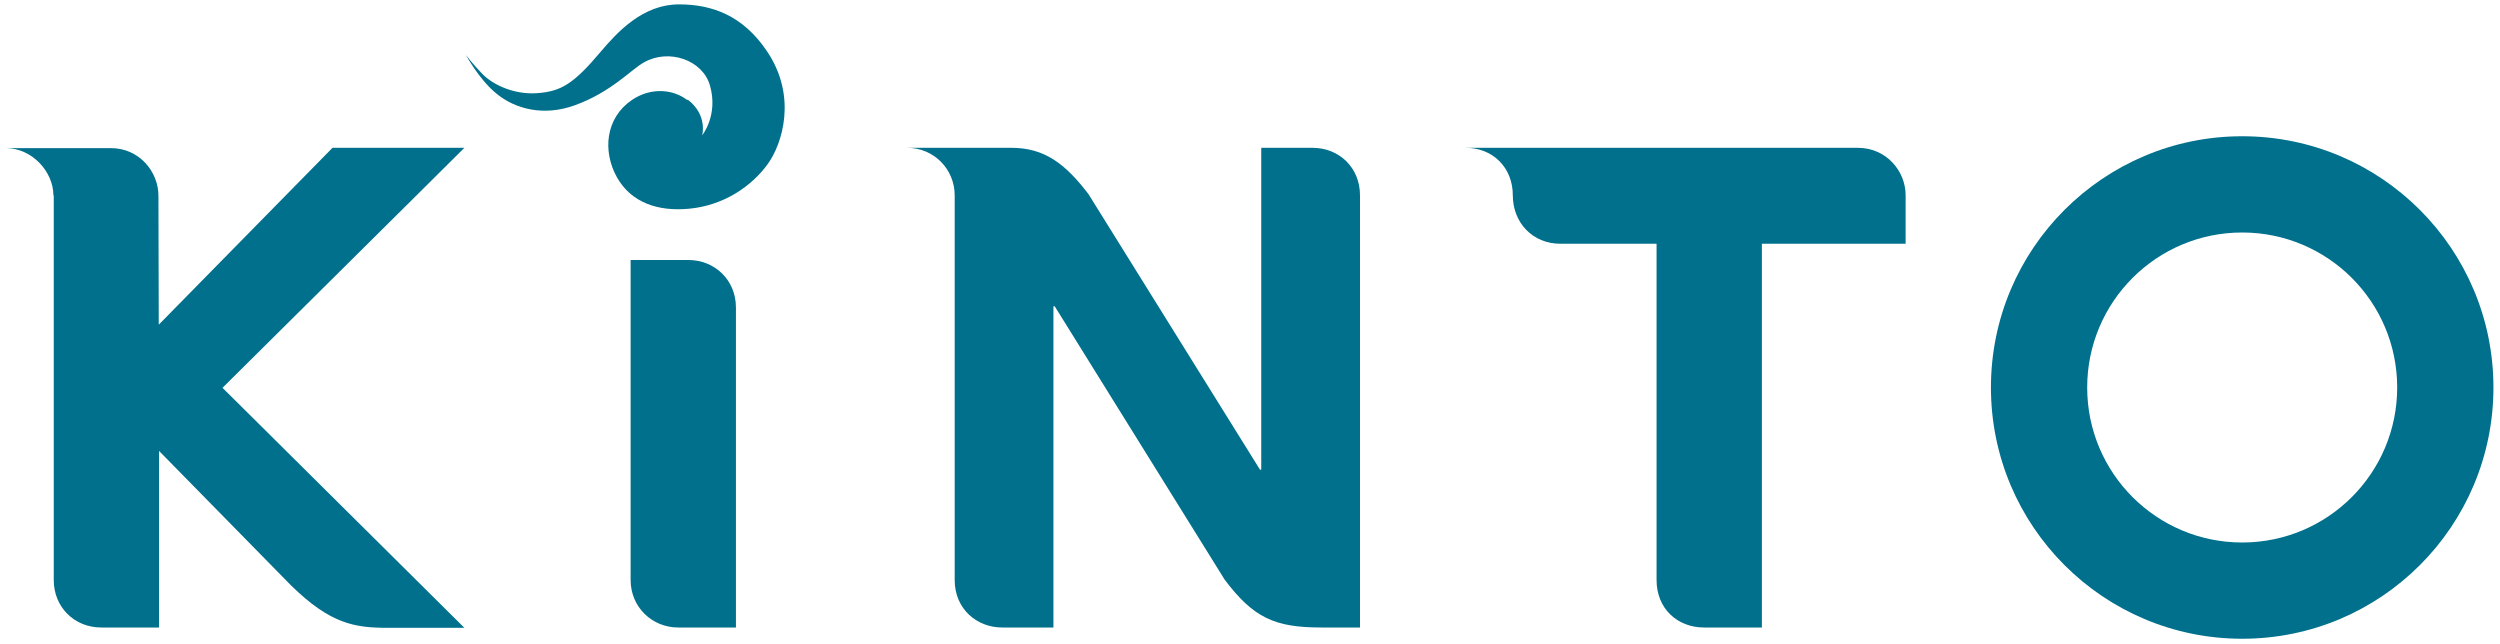
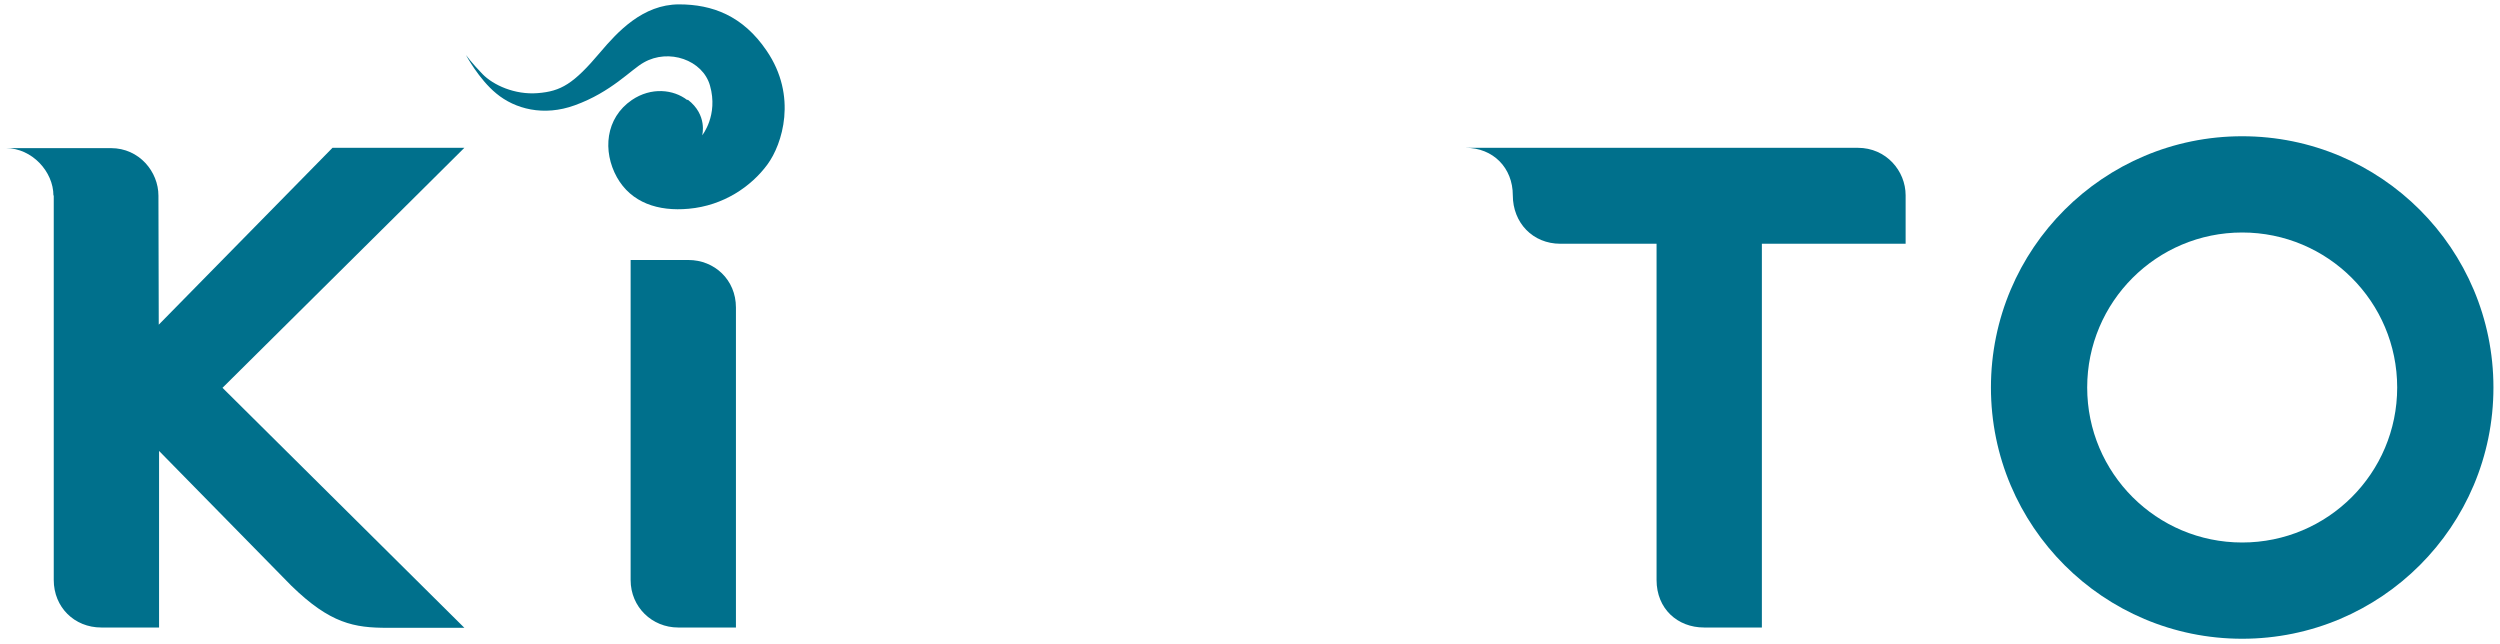
<svg xmlns="http://www.w3.org/2000/svg" version="1.1" viewBox="0 0 800 206">
  <defs>
    <style>
      .cls-1 {
        fill: #00708c;
      }
    </style>
  </defs>
  <g>
    <g id="_レイヤー_1" data-name="レイヤー_1">
      <g>
-         <path class="cls-1" d="M290.3,47.3h33.3c10.6,0,17.2,5,24.7,14.8l54.9,88.2h.4V47.3h16.4c8.6,0,15.2,6.4,15.2,15.2v138.3h-12.4c-14.9,0-21.7-3.1-30.9-15.3l-54.4-87.5h-.4v102.8h-16.4c-8.1,0-15.2-5.9-15.2-15.2V62.5c0-8.3-6.6-15.2-15.2-15.2" />
        <path class="cls-1" d="M468.8,47.3h125.7c9.1,0,15.3,7.4,15.3,15.2v15.5h-46v122.8h-18.5c-8.5,0-15.2-6-15.2-15.2v-107.6h-30.8c-8.8,0-15.2-6.7-15.2-15.5s-6.3-15.2-15.1-15.2" />
        <path class="cls-1" d="M201.8,185.6v-102.4h18.5c8.3,0,15.2,6.3,15.2,15.2v102.4h-18.5c-8.3,0-15.2-6.5-15.2-15.2" />
        <path class="cls-1" d="M17.2,62.5v123.1c0,8.7,6.6,15.2,15.2,15.2h18.5v-56.5h0s42.3,43.1,42.3,43.1c12.5,12.2,20.2,13.5,30.8,13.5h24.6l-77.4-76.8,61.9-61.4,15.5-15.4h-42.2l-55.6,56.6h0s-.1-41.3-.1-41.3c0-7.6-6.1-15.2-15.2-15.2H1.9c8.3,0,15.2,7.5,15.2,15.2" />
        <path class="cls-1" d="M717.5,43.6c-44.4,0-80.4,36-80.4,80.4s36,80.4,80.4,80.4,80.4-36,80.4-80.4-36-80.4-80.4-80.4M717.5,173.6c-27.4,0-49.6-22.2-49.6-49.6s22.2-49.6,49.6-49.6,49.6,22.2,49.6,49.6-22.2,49.6-49.6,49.6" />
        <path class="cls-1" d="M219.9,32c-4.4-3.4-11.5-4.2-17.7,0-8.5,5.8-9.4,16.4-4.8,24.7,4.6,8.2,13.2,11,23,10.1,11.1-1,20-7.1,25.2-14.2,4.7-6.4,9.7-21.8-.3-36.4-7.6-11.2-17.4-14.8-28-14.8-11.6,0-19.7,8.8-25.2,15.3-8.6,10.2-12.6,12.5-20,13.1-7.4.6-14.3-2.6-17.7-6.1s-5.3-6.1-5.3-6.1c0,0,4.1,7.7,9.7,12.3,6,5,15.2,7.4,25.1,3.8,11.7-4.2,18.1-11.5,22.1-13.7,8-4.6,18.9-.8,21.2,7.4,2.7,9.5-2.5,15.9-2.5,15.9,0,0,1.8-6.5-4.6-11.4" />
      </g>
    </g>
  </g>
</svg>